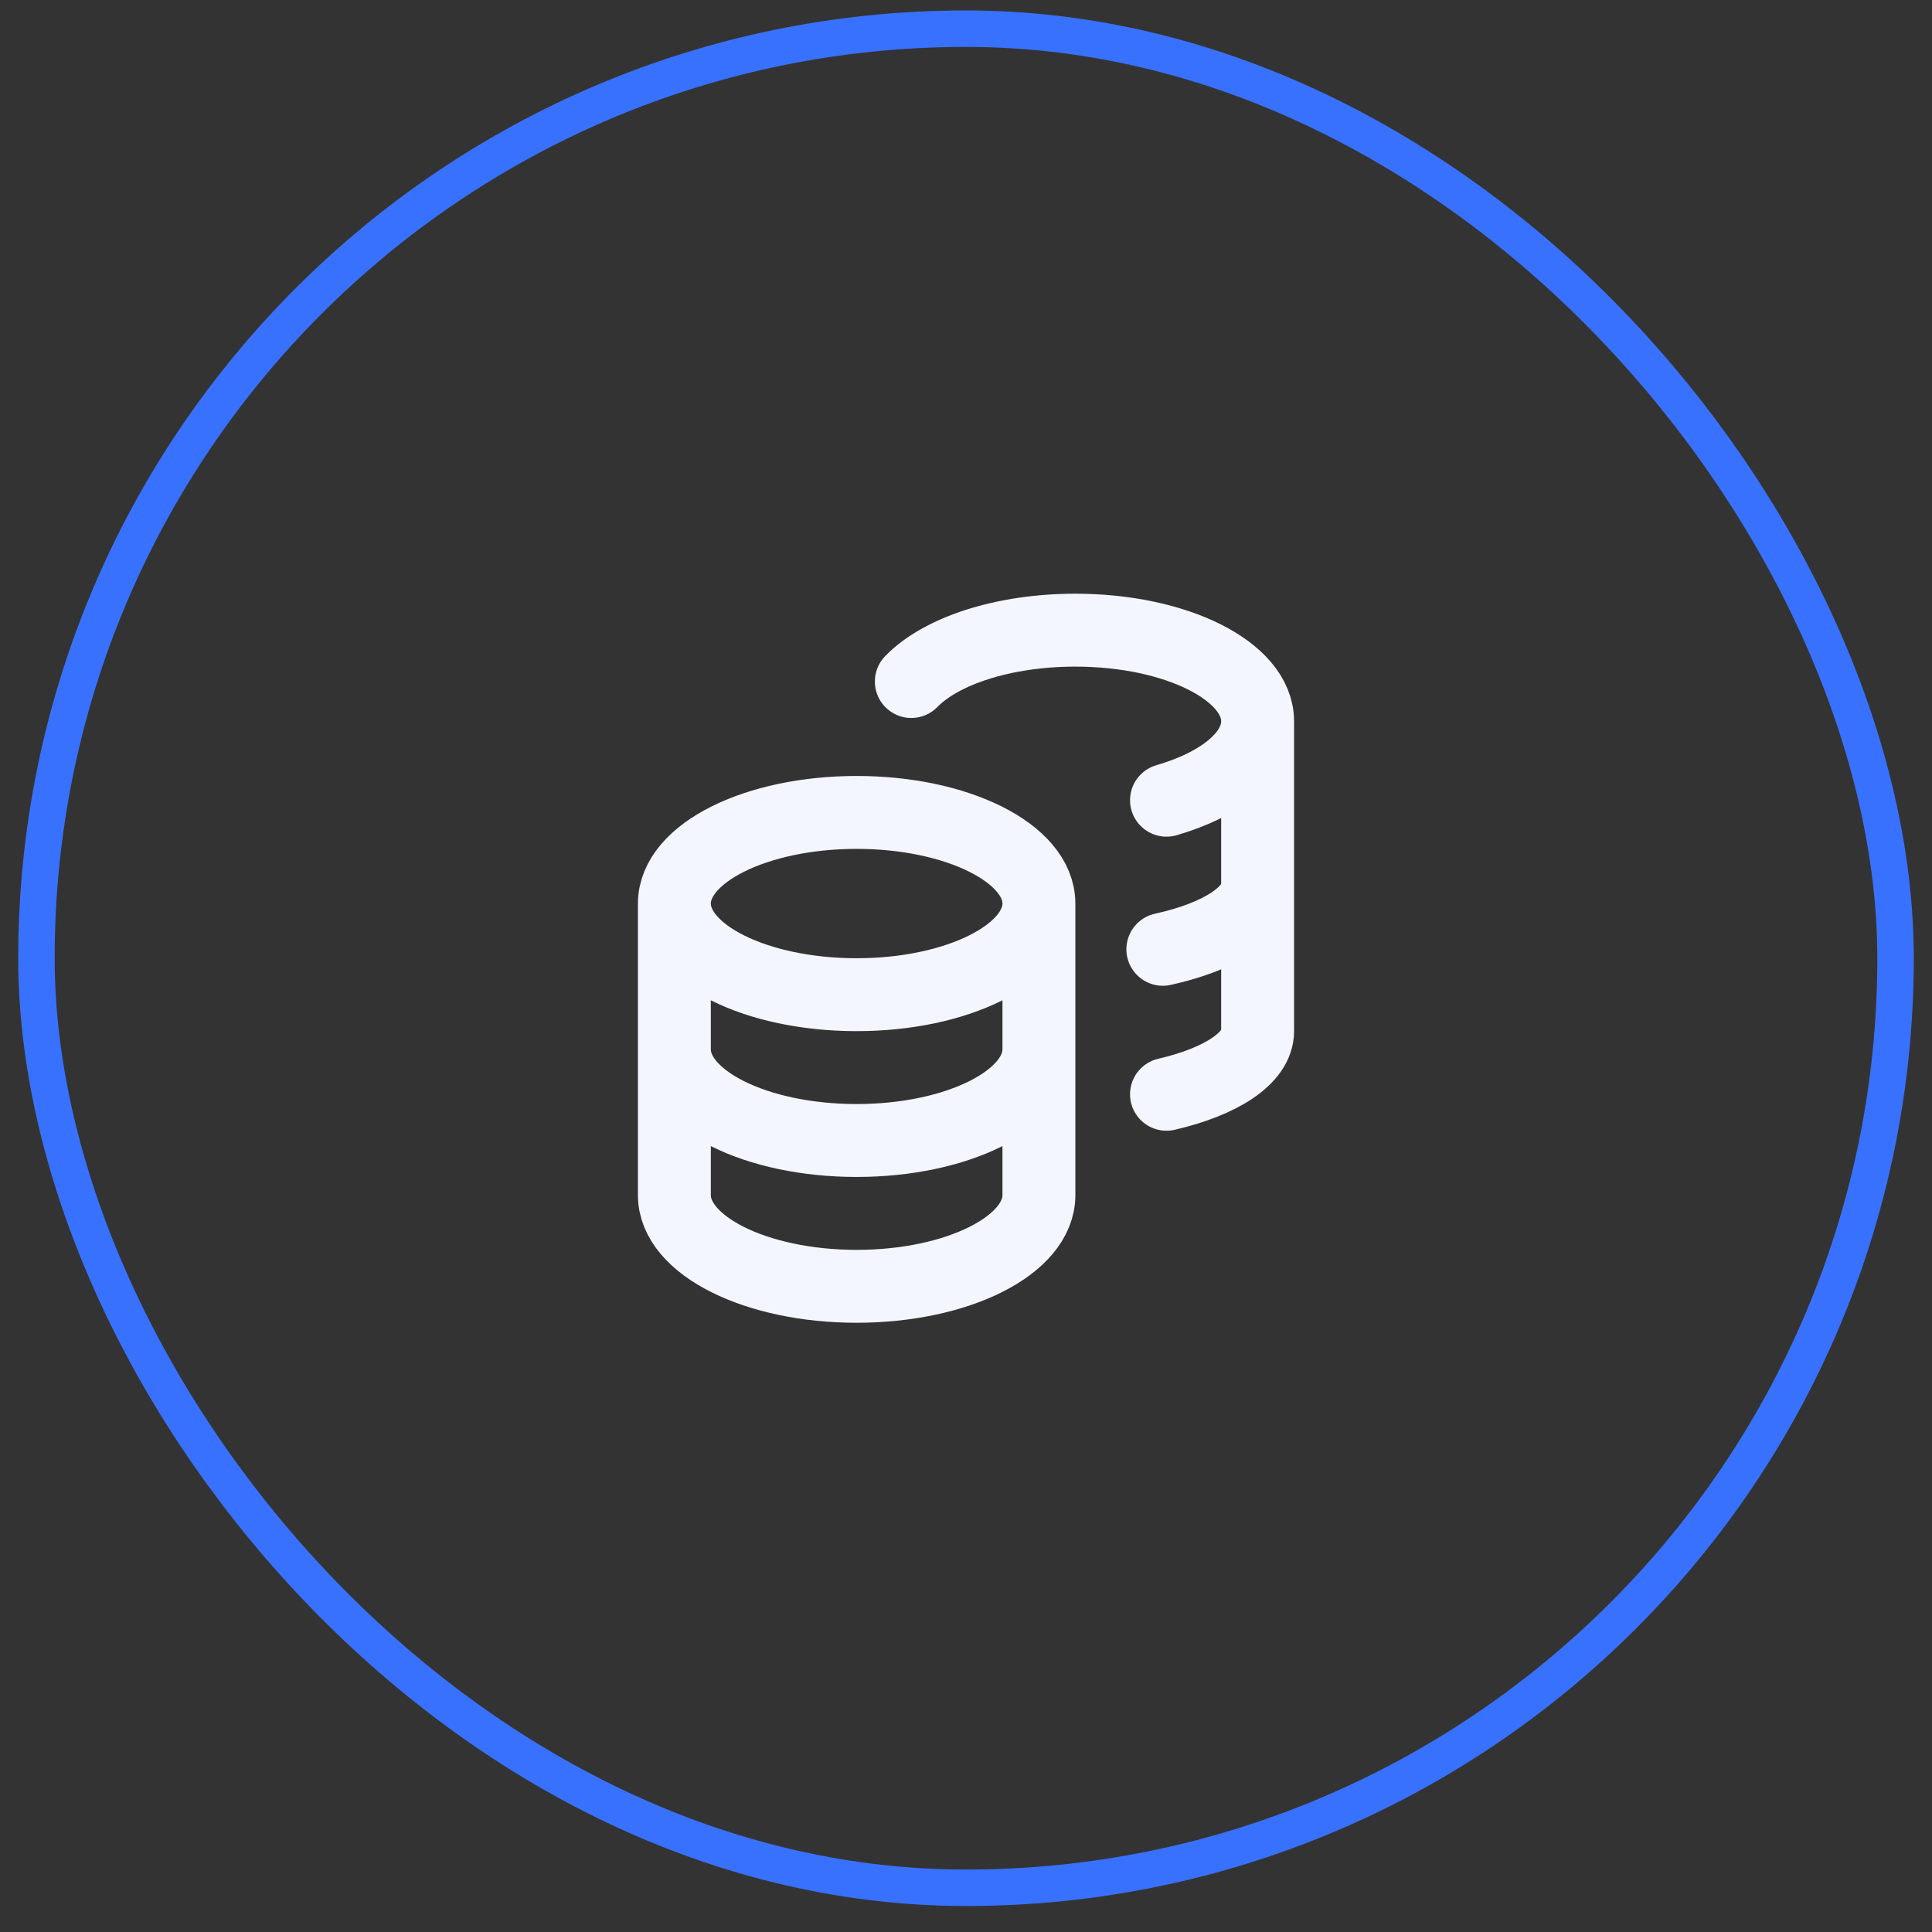
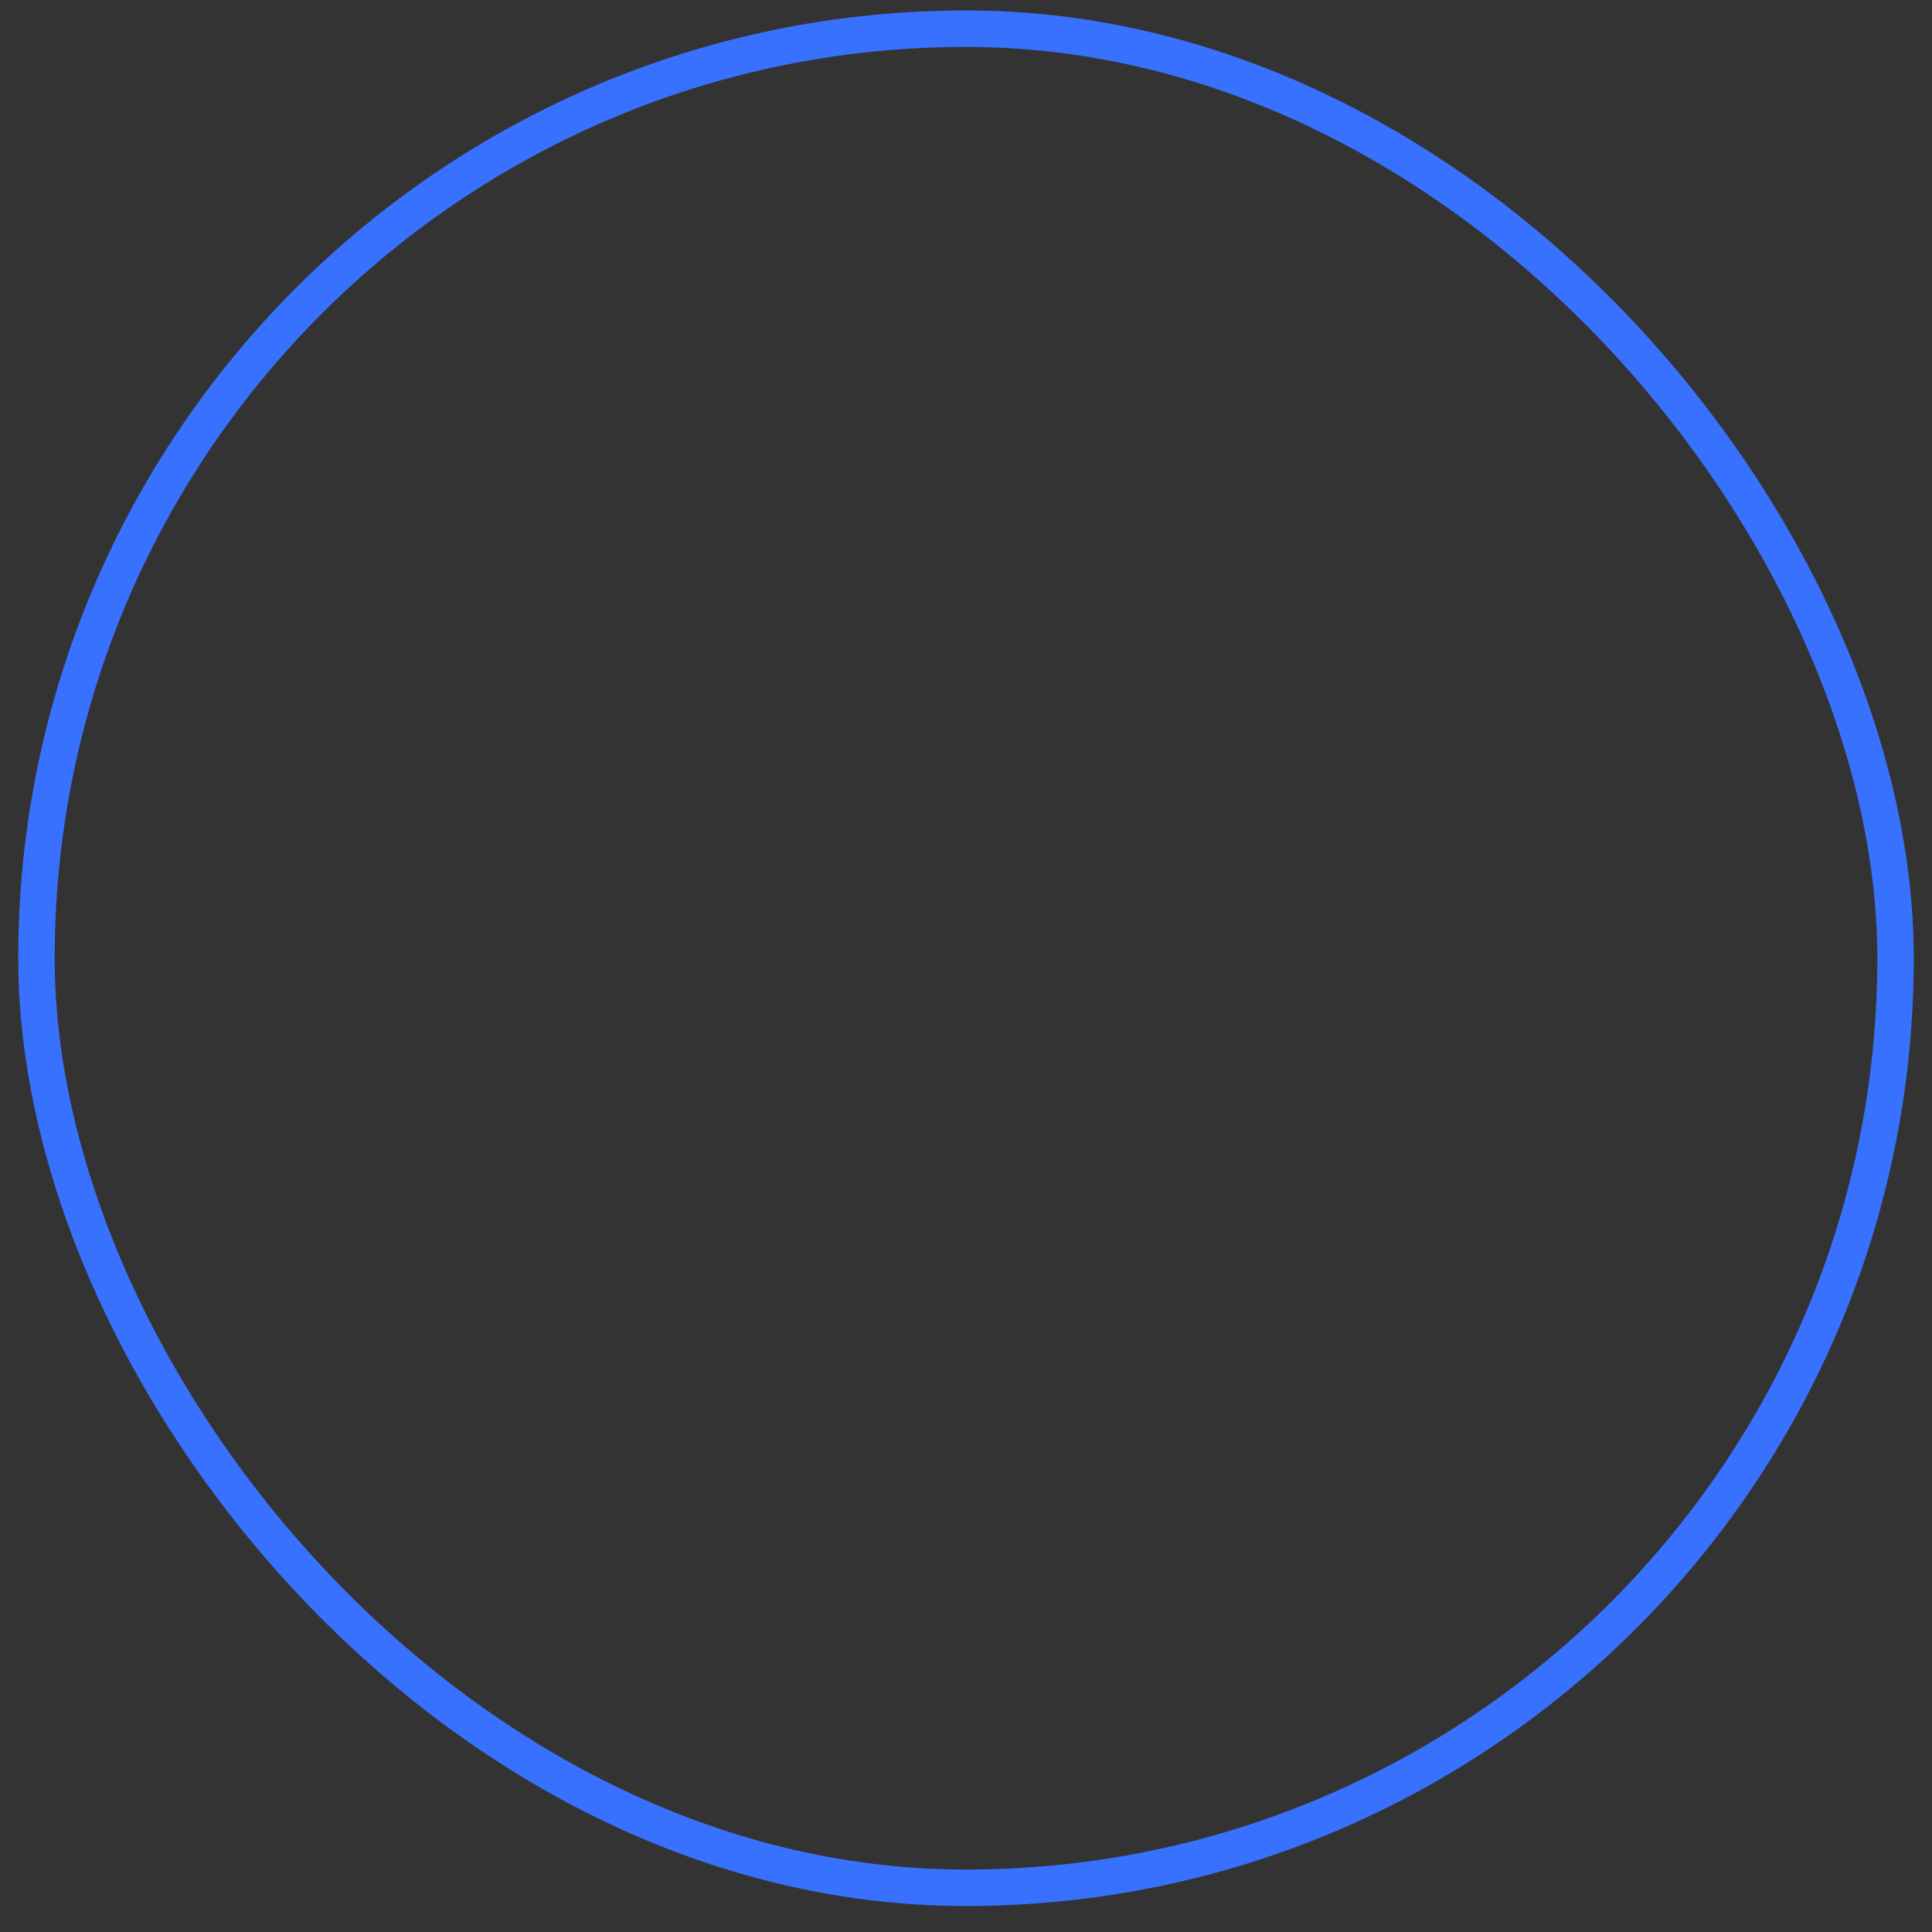
<svg xmlns="http://www.w3.org/2000/svg" width="53" height="53" viewBox="0 0 53 53" fill="none">
  <rect x="0" y="0" width="53" height="53" fill="#333333" stroke="none" />
  <rect x="1" y="0.787" width="51" height="51" rx="25.5" stroke="#3971FF" />
-   <path d="M28.5 24.787C28.5 26.167 26.261 27.287 23.5 27.287C20.739 27.287 18.5 26.167 18.5 24.787M28.5 24.787C28.5 23.406 26.261 22.287 23.5 22.287C20.739 22.287 18.5 23.406 18.5 24.787M28.5 24.787V28.787M18.5 24.787V28.787M34.5 19.787C34.5 18.406 32.261 17.287 29.5 17.287C27.521 17.287 25.81 17.861 25 18.696M34.5 19.787C34.5 20.712 33.495 21.52 32 21.952M34.5 19.787V28.287C34.5 29.027 33.495 29.673 32 30.019M34.5 24.287C34.5 25.043 33.45 25.702 31.9 26.042M28.5 28.787C28.5 30.167 26.261 31.287 23.5 31.287C20.739 31.287 18.5 30.167 18.5 28.787M28.5 28.787V32.787C28.5 34.167 26.261 35.287 23.5 35.287C20.739 35.287 18.5 34.167 18.5 32.787V28.787" stroke="#F3F6FF" stroke-width="2" stroke-linecap="round" stroke-linejoin="round" />
</svg>